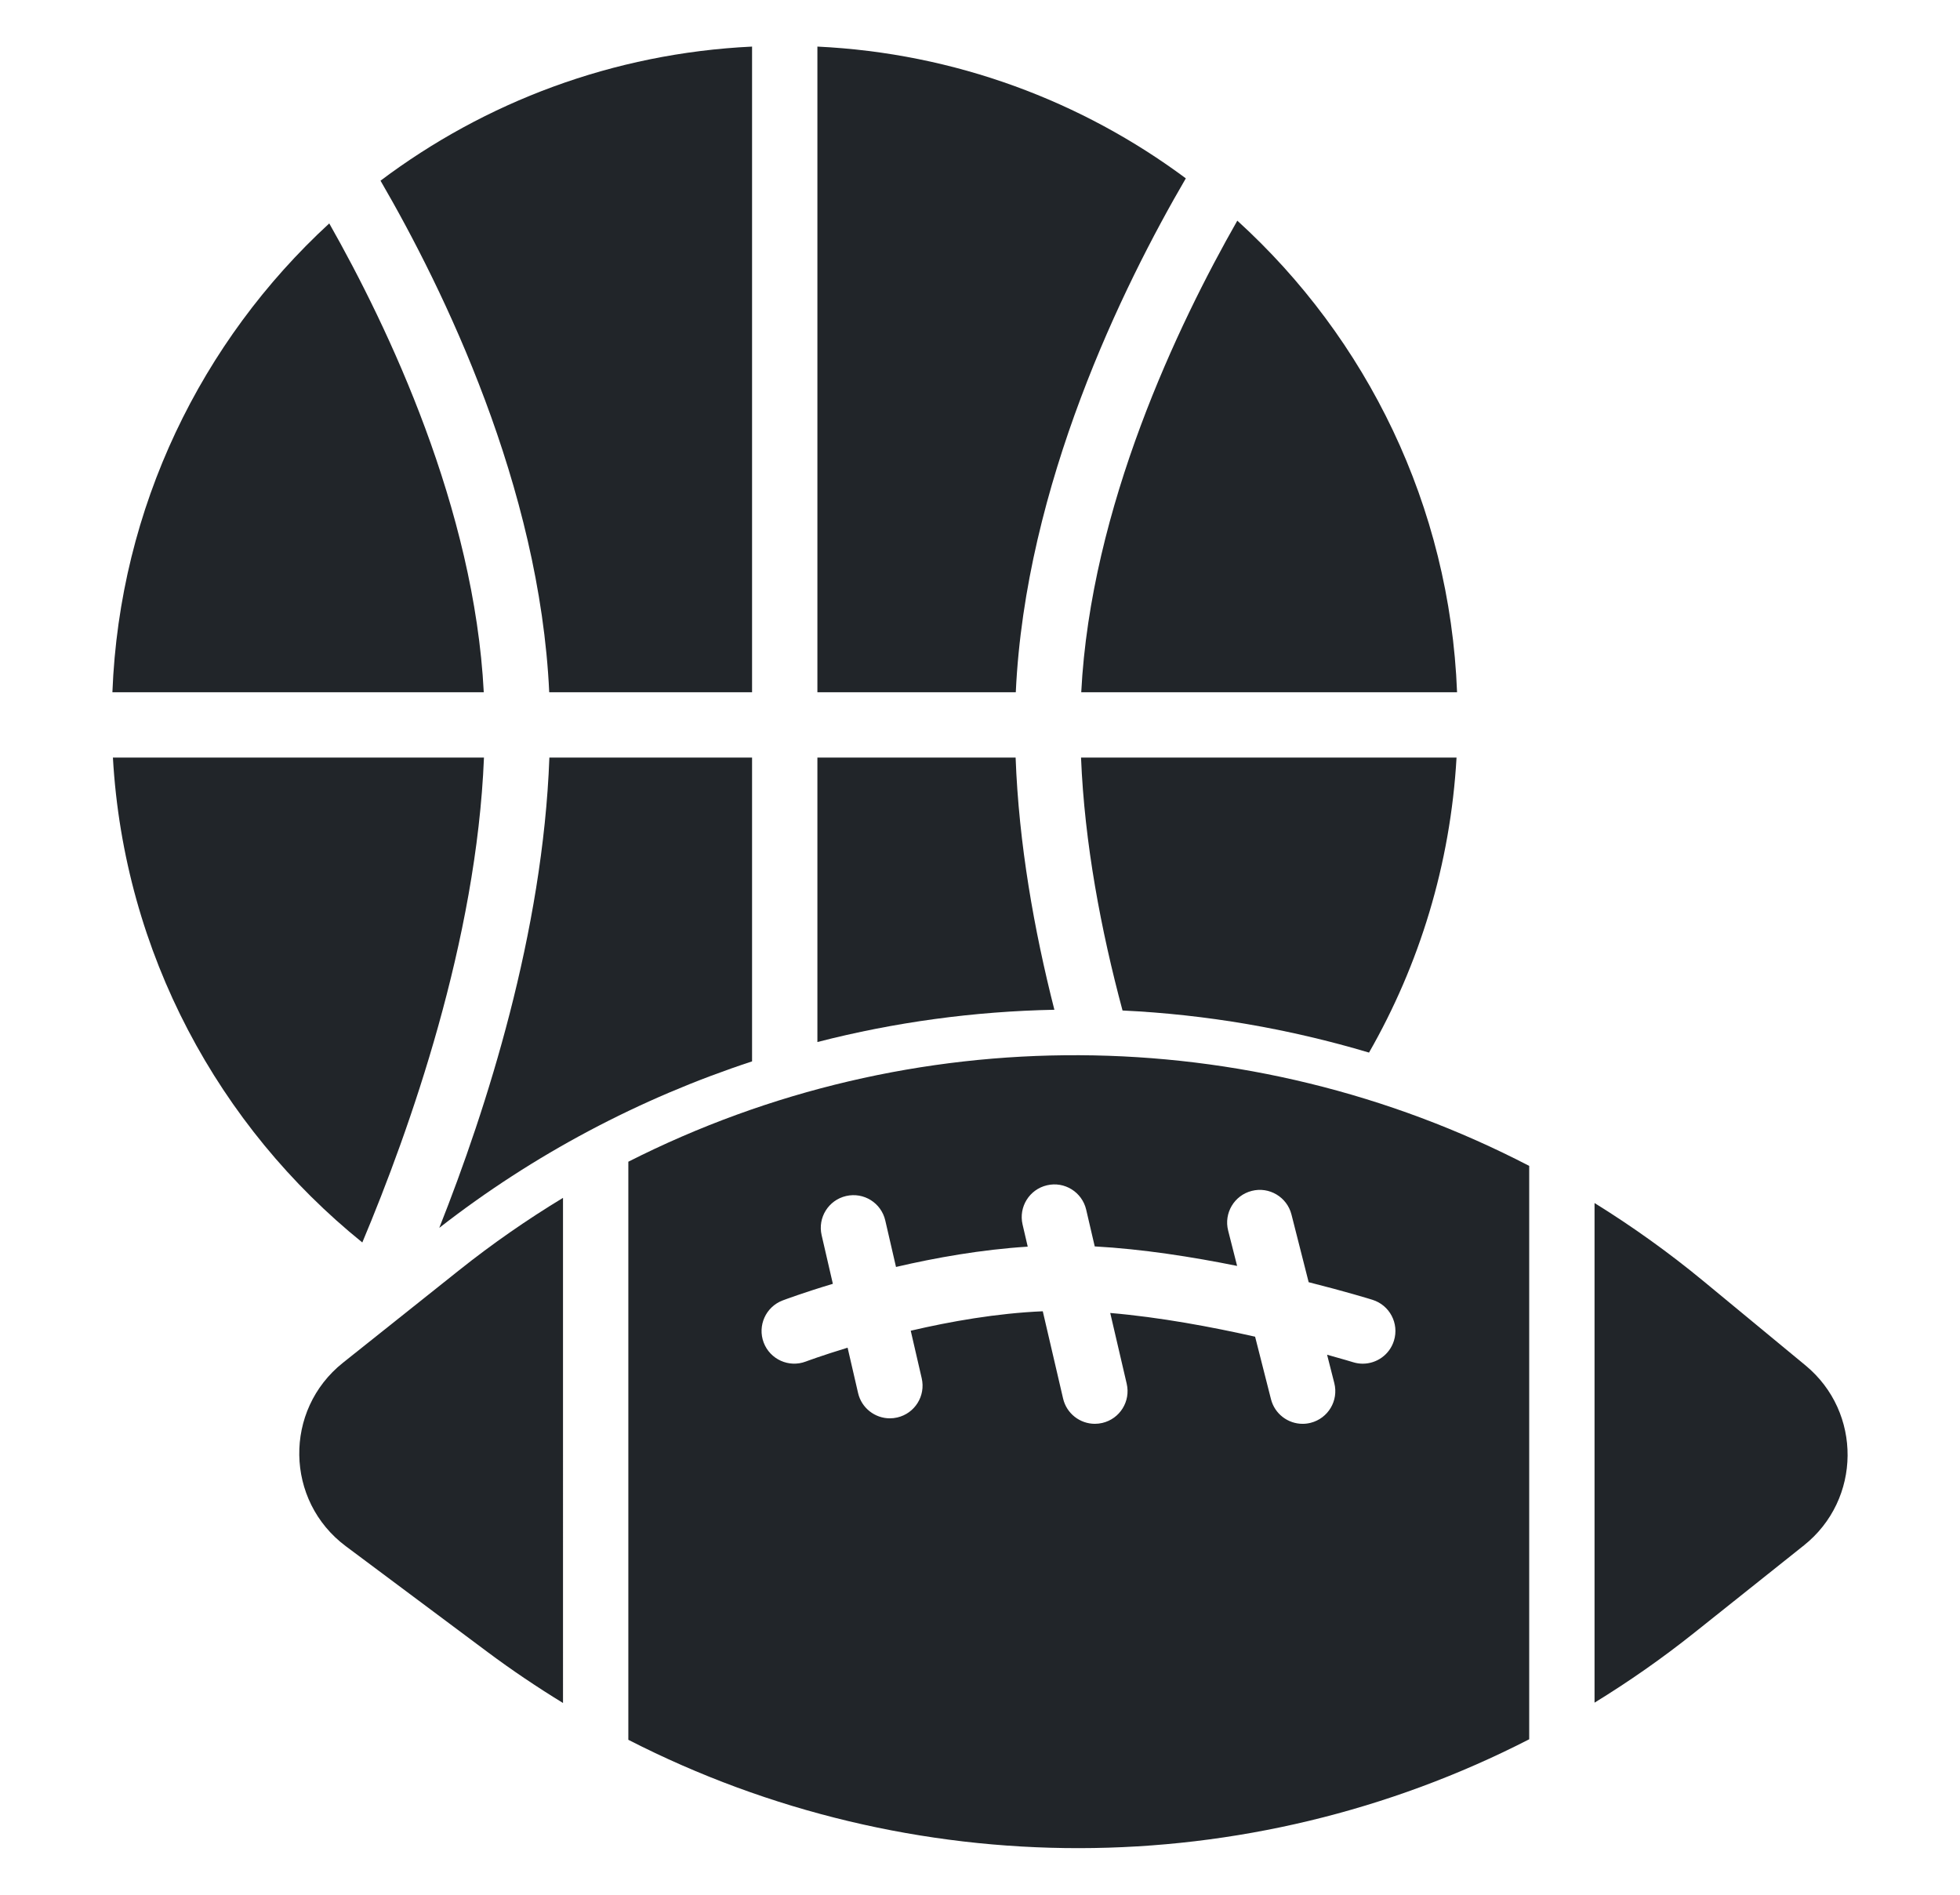
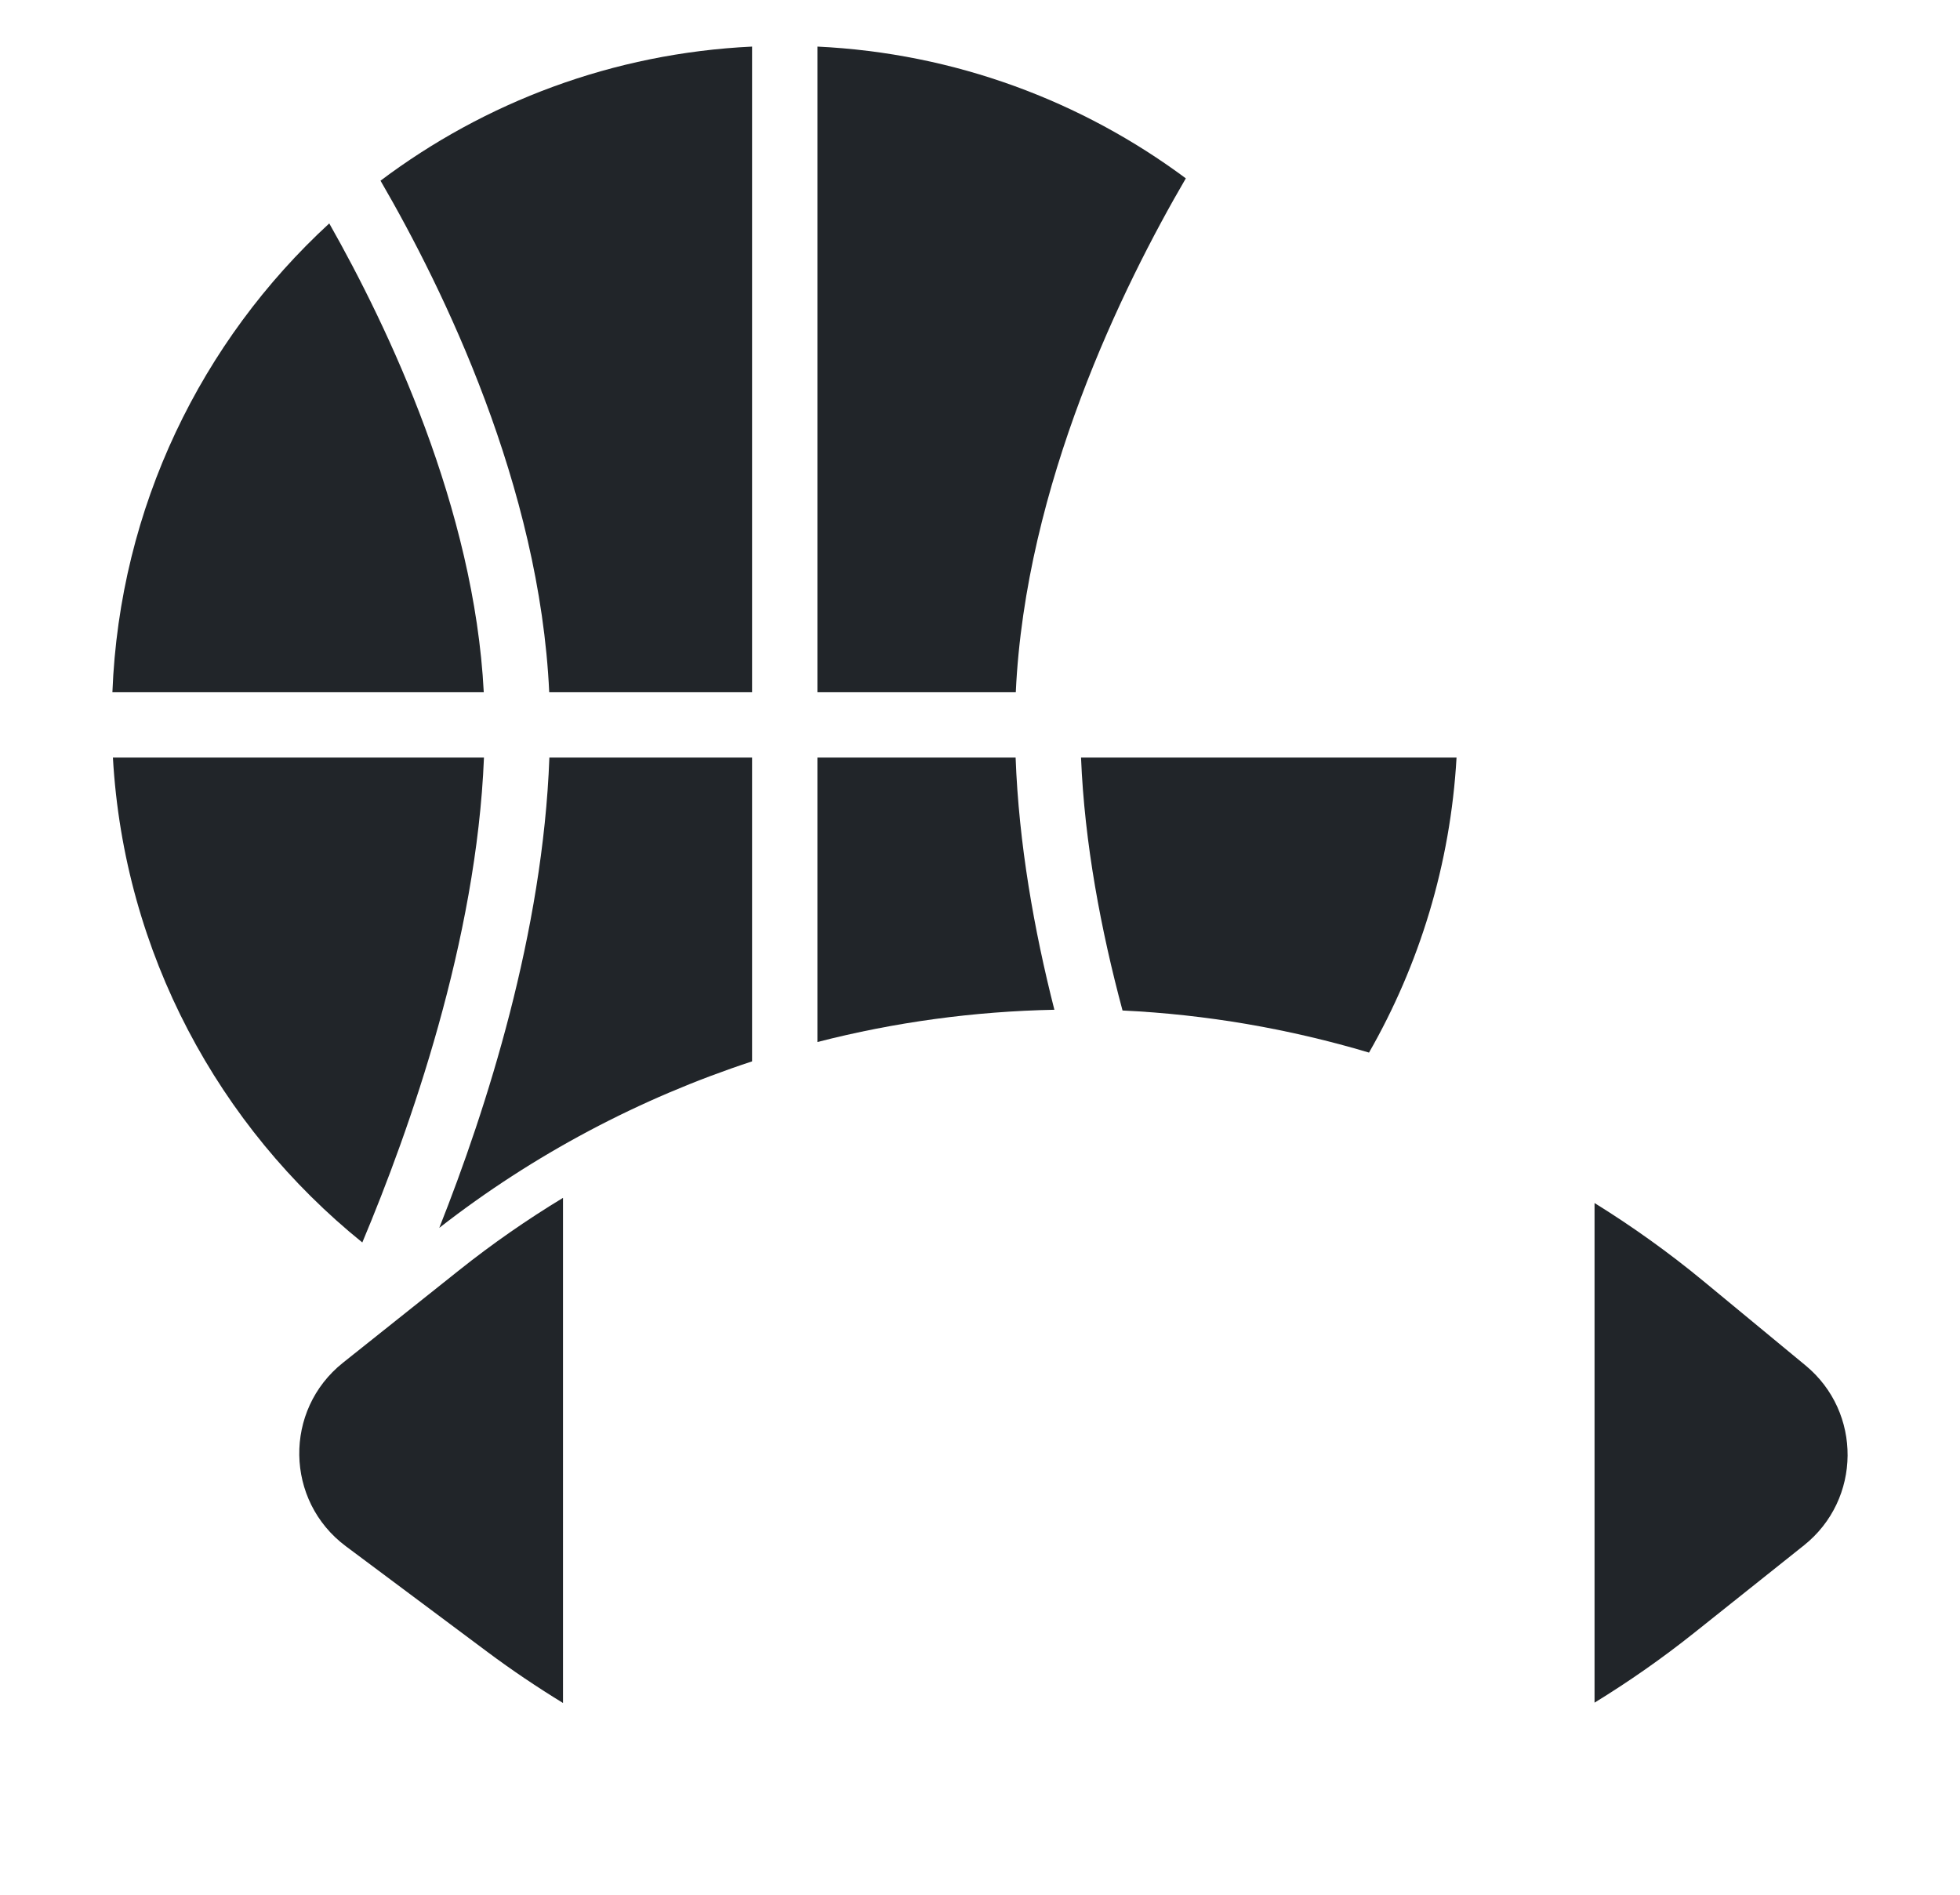
<svg xmlns="http://www.w3.org/2000/svg" version="1.1" id="Layer_1" x="0px" y="0px" viewBox="0 0 150 145" style="enable-background:new 0 0 150 145;" xml:space="preserve">
  <style type="text/css">
	.st0{fill:#212529;}
</style>
  <g>
    <path class="st0" d="M57.556,81.225V57.977H42.044c-0.492,13.366-4.789,26.822-8.425,35.987   C40.83,88.346,48.949,84.054,57.556,81.225z" />
-     <path class="st0" d="M77.726,57.977H62.556v21.767c5.905-1.521,11.994-2.348,18.136-2.47   C79.137,71.168,77.969,64.562,77.726,57.977z" />
+     <path class="st0" d="M77.726,57.977H62.556v21.767c5.905-1.521,11.994-2.348,18.136-2.47   C79.137,71.168,77.969,64.562,77.726,57.977" />
    <path class="st0" d="M57.556,52.977V3.565C46.91,4.074,37.113,7.814,29.121,13.827   c4.83,8.315,12.185,23.393,12.911,39.15C42.032,52.977,57.556,52.977,57.556,52.977z" />
    <path class="st0" d="M37.023,52.977c-0.721-14.053-7.29-27.882-11.825-35.879   C15.43,26.084,9.152,38.794,8.602,52.977H37.023z" />
    <path class="st0" d="M37.038,57.977H8.641c0.853,14.985,8.116,28.247,19.087,37.106   C31.371,86.414,36.474,71.973,37.038,57.977z" />
    <path class="st0" d="M82.732,57.977c0.265,6.567,1.532,13.231,3.176,19.354   c6.416,0.304,12.751,1.4,18.864,3.221c3.849-6.723,6.23-14.391,6.698-22.575   C111.47,57.977,82.732,57.977,82.732,57.977z" />
-     <path class="st0" d="M94.692,16.887c-4.539,7.963-11.217,21.914-11.944,36.09h28.762   C110.955,38.685,104.588,25.884,94.692,16.887z" />
    <path class="st0" d="M62.556,3.565v49.412h15.183c0.731-15.867,8.185-31.051,13.013-39.328   C82.804,7.74,73.096,4.069,62.556,3.565z" />
    <path class="st0" d="M43.087,91.669c-2.735,1.658-5.392,3.5-7.948,5.536l-8.894,7.084   c-4.546,3.621-4.437,10.563,0.22,14.039l10.844,8.095c1.879,1.402,3.81,2.697,5.778,3.903V91.669z" />
    <path class="st0" d="M138.178,104.493l-7.798-6.44c-2.675-2.209-5.467-4.201-8.349-5.988v38.236   c2.621-1.608,5.167-3.385,7.62-5.339l8.407-6.7C142.462,114.751,142.52,108.079,138.178,104.493z" />
-     <path class="st0" d="M117.032,89.224C95.489,78.047,69.757,77.92,48.087,88.903v44.24   c21.655,11.094,47.377,11.03,68.944-0.04V89.224z M104.293,104.36c-0.245,0-0.494-0.037-0.74-0.113   c-0.03-0.009-0.767-0.235-1.99-0.573l0.552,2.172c0.34,1.338-0.469,2.698-1.808,3.038   c-0.206,0.053-0.413,0.078-0.617,0.078c-1.116,0-2.134-0.754-2.421-1.886l-1.215-4.782   c-3.304-0.745-7.29-1.493-11.087-1.815l1.261,5.415c0.313,1.345-0.523,2.688-1.868,3.001   c-0.19,0.045-0.381,0.066-0.568,0.066c-1.137,0-2.164-0.78-2.433-1.935l-1.554-6.677   c-3.516,0.15-7.078,0.779-10.106,1.488l0.841,3.642c0.311,1.346-0.527,2.688-1.873,2.998   c-0.189,0.044-0.379,0.065-0.564,0.065c-1.139,0-2.167-0.782-2.434-1.938l-0.801-3.468   c-1.951,0.593-3.165,1.047-3.2,1.06c-1.288,0.489-2.733-0.161-3.223-1.453   c-0.488-1.291,0.161-2.733,1.452-3.223c0.159-0.06,1.6-0.6,3.842-1.273l-0.859-3.721   c-0.311-1.346,0.527-2.688,1.873-2.998c1.354-0.312,2.688,0.528,2.998,1.873l0.821,3.556   c3.005-0.701,6.517-1.329,10.081-1.554l-0.395-1.695c-0.313-1.345,0.523-2.688,1.868-3.001   c1.345-0.318,2.688,0.523,3.001,1.868l0.654,2.81c3.651,0.2,7.494,0.806,10.897,1.493   l-0.687-2.704c-0.34-1.338,0.469-2.698,1.808-3.038c1.332-0.342,2.698,0.469,3.038,1.808   l1.316,5.18c2.799,0.706,4.68,1.283,4.88,1.346c1.319,0.409,2.057,1.81,1.647,3.128   C106.349,103.671,105.361,104.359,104.293,104.36z" />
  </g>
</svg>